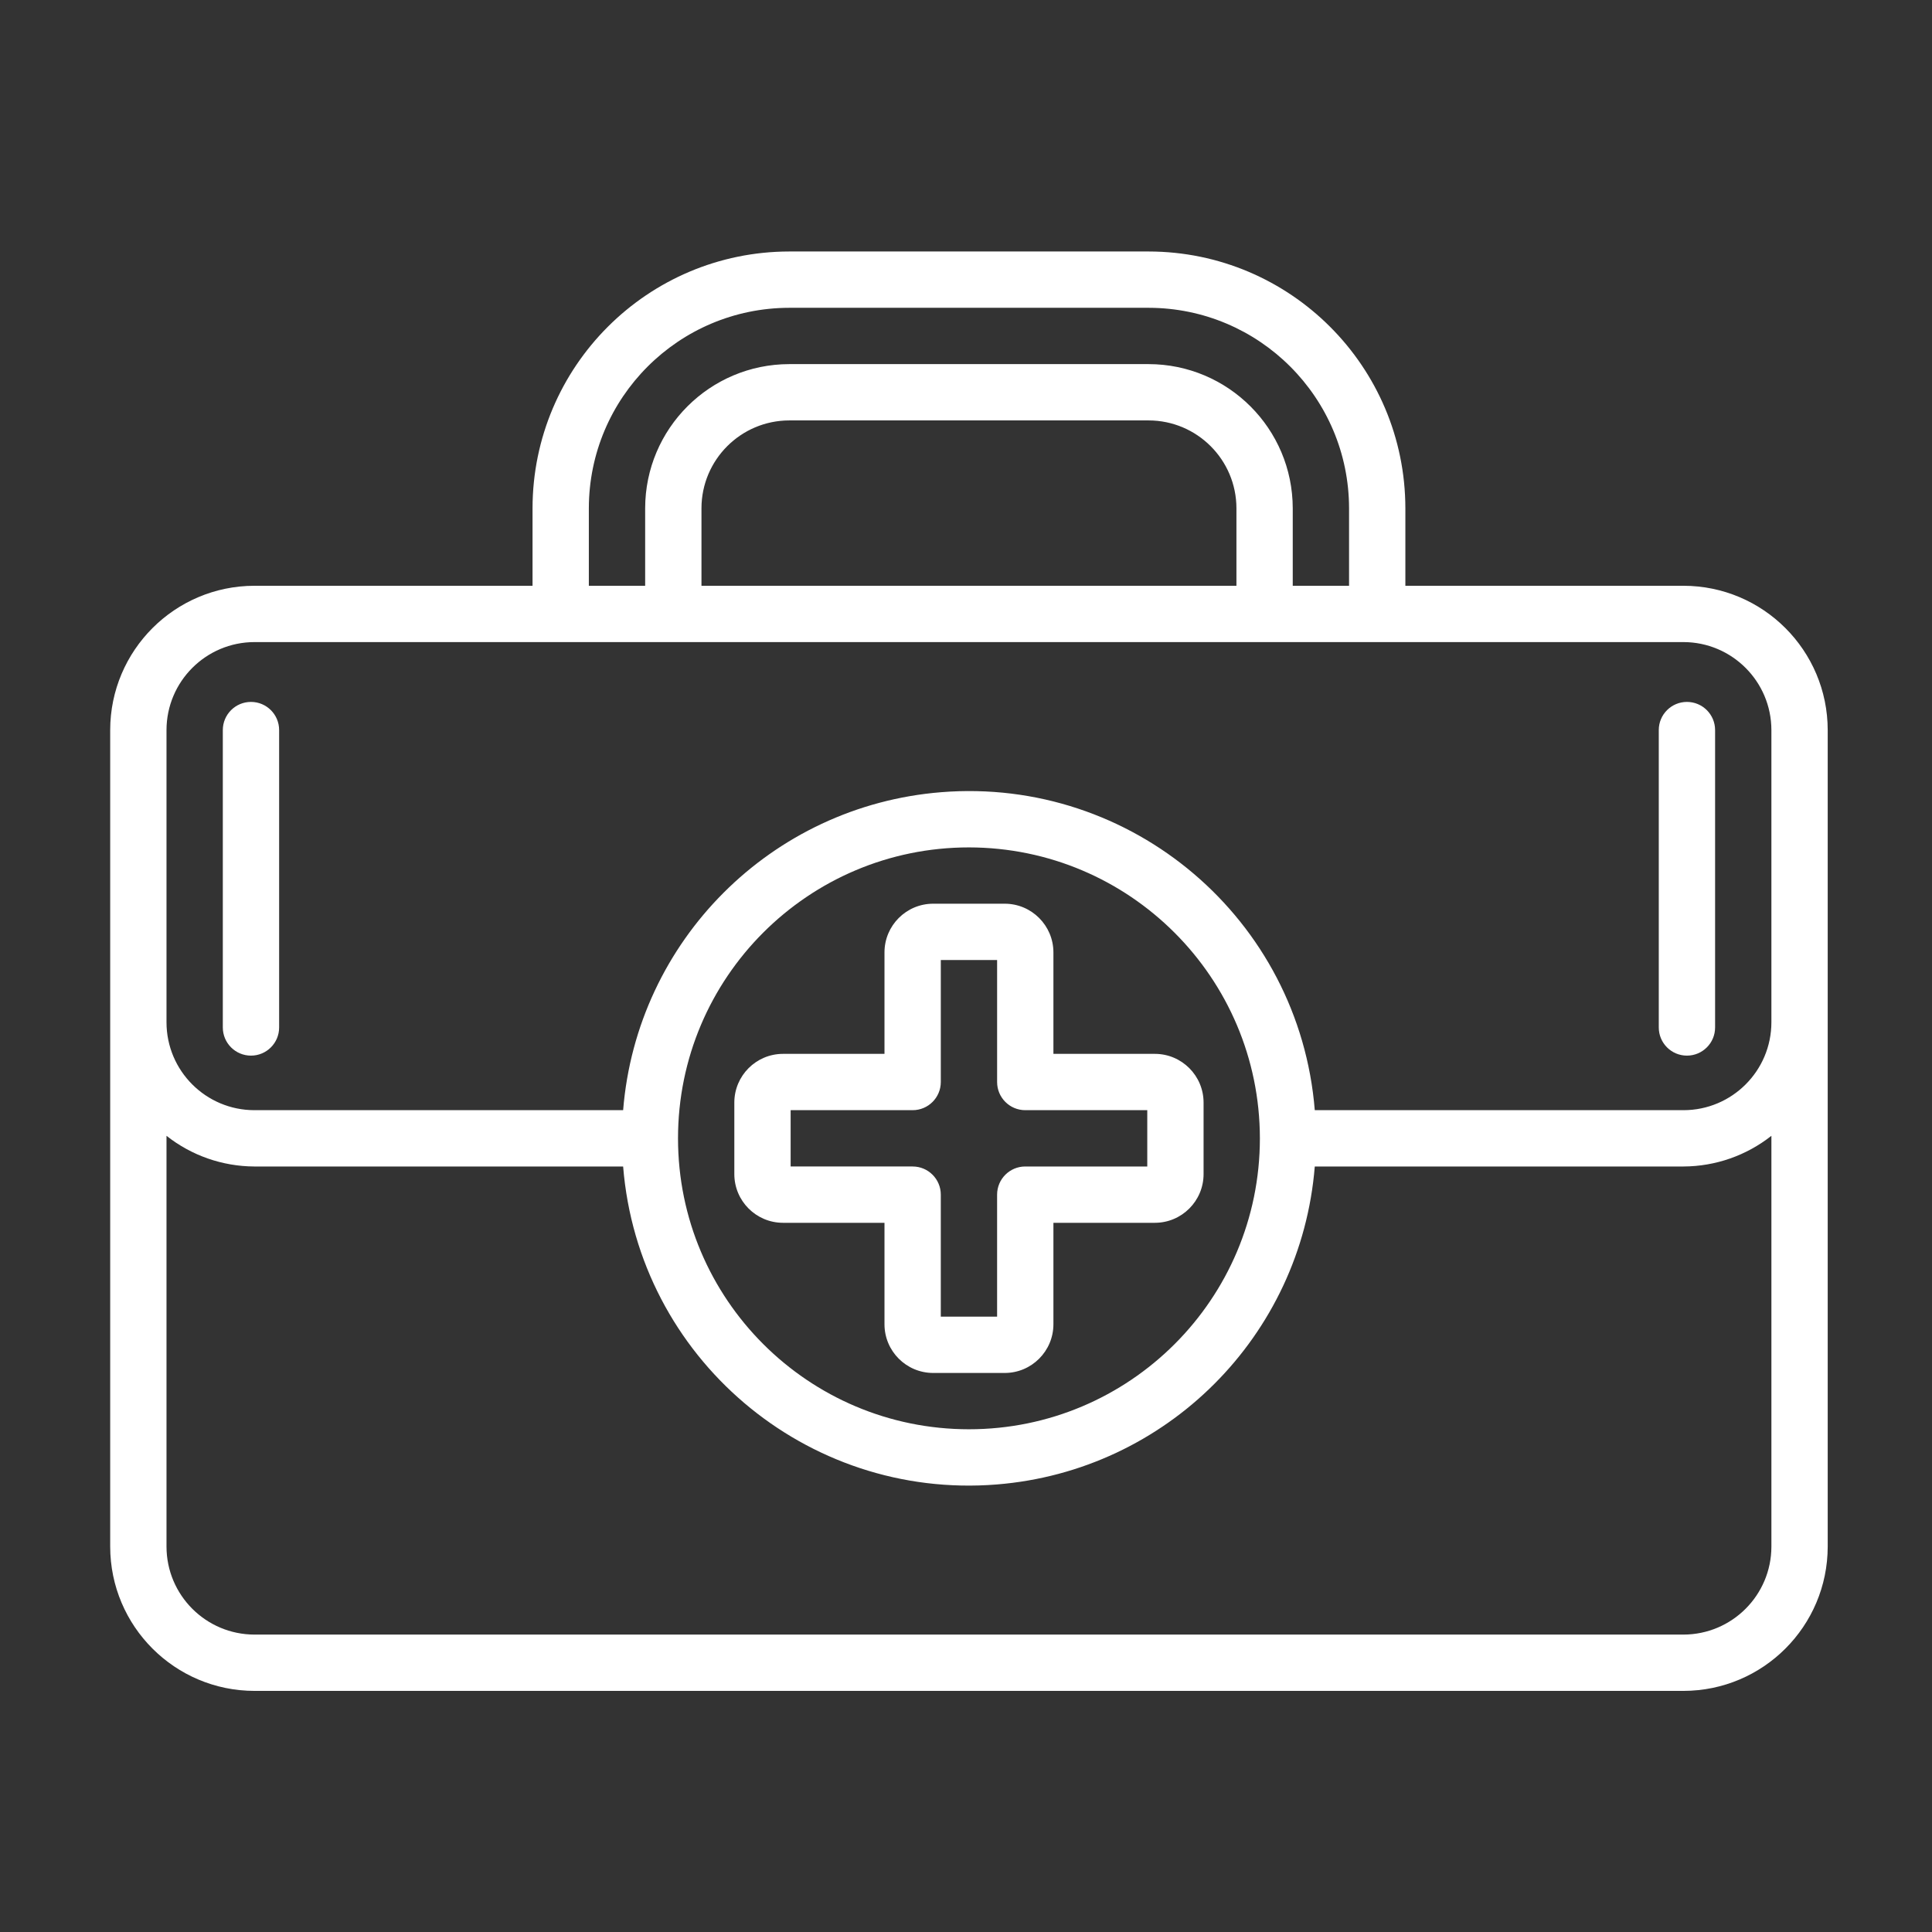
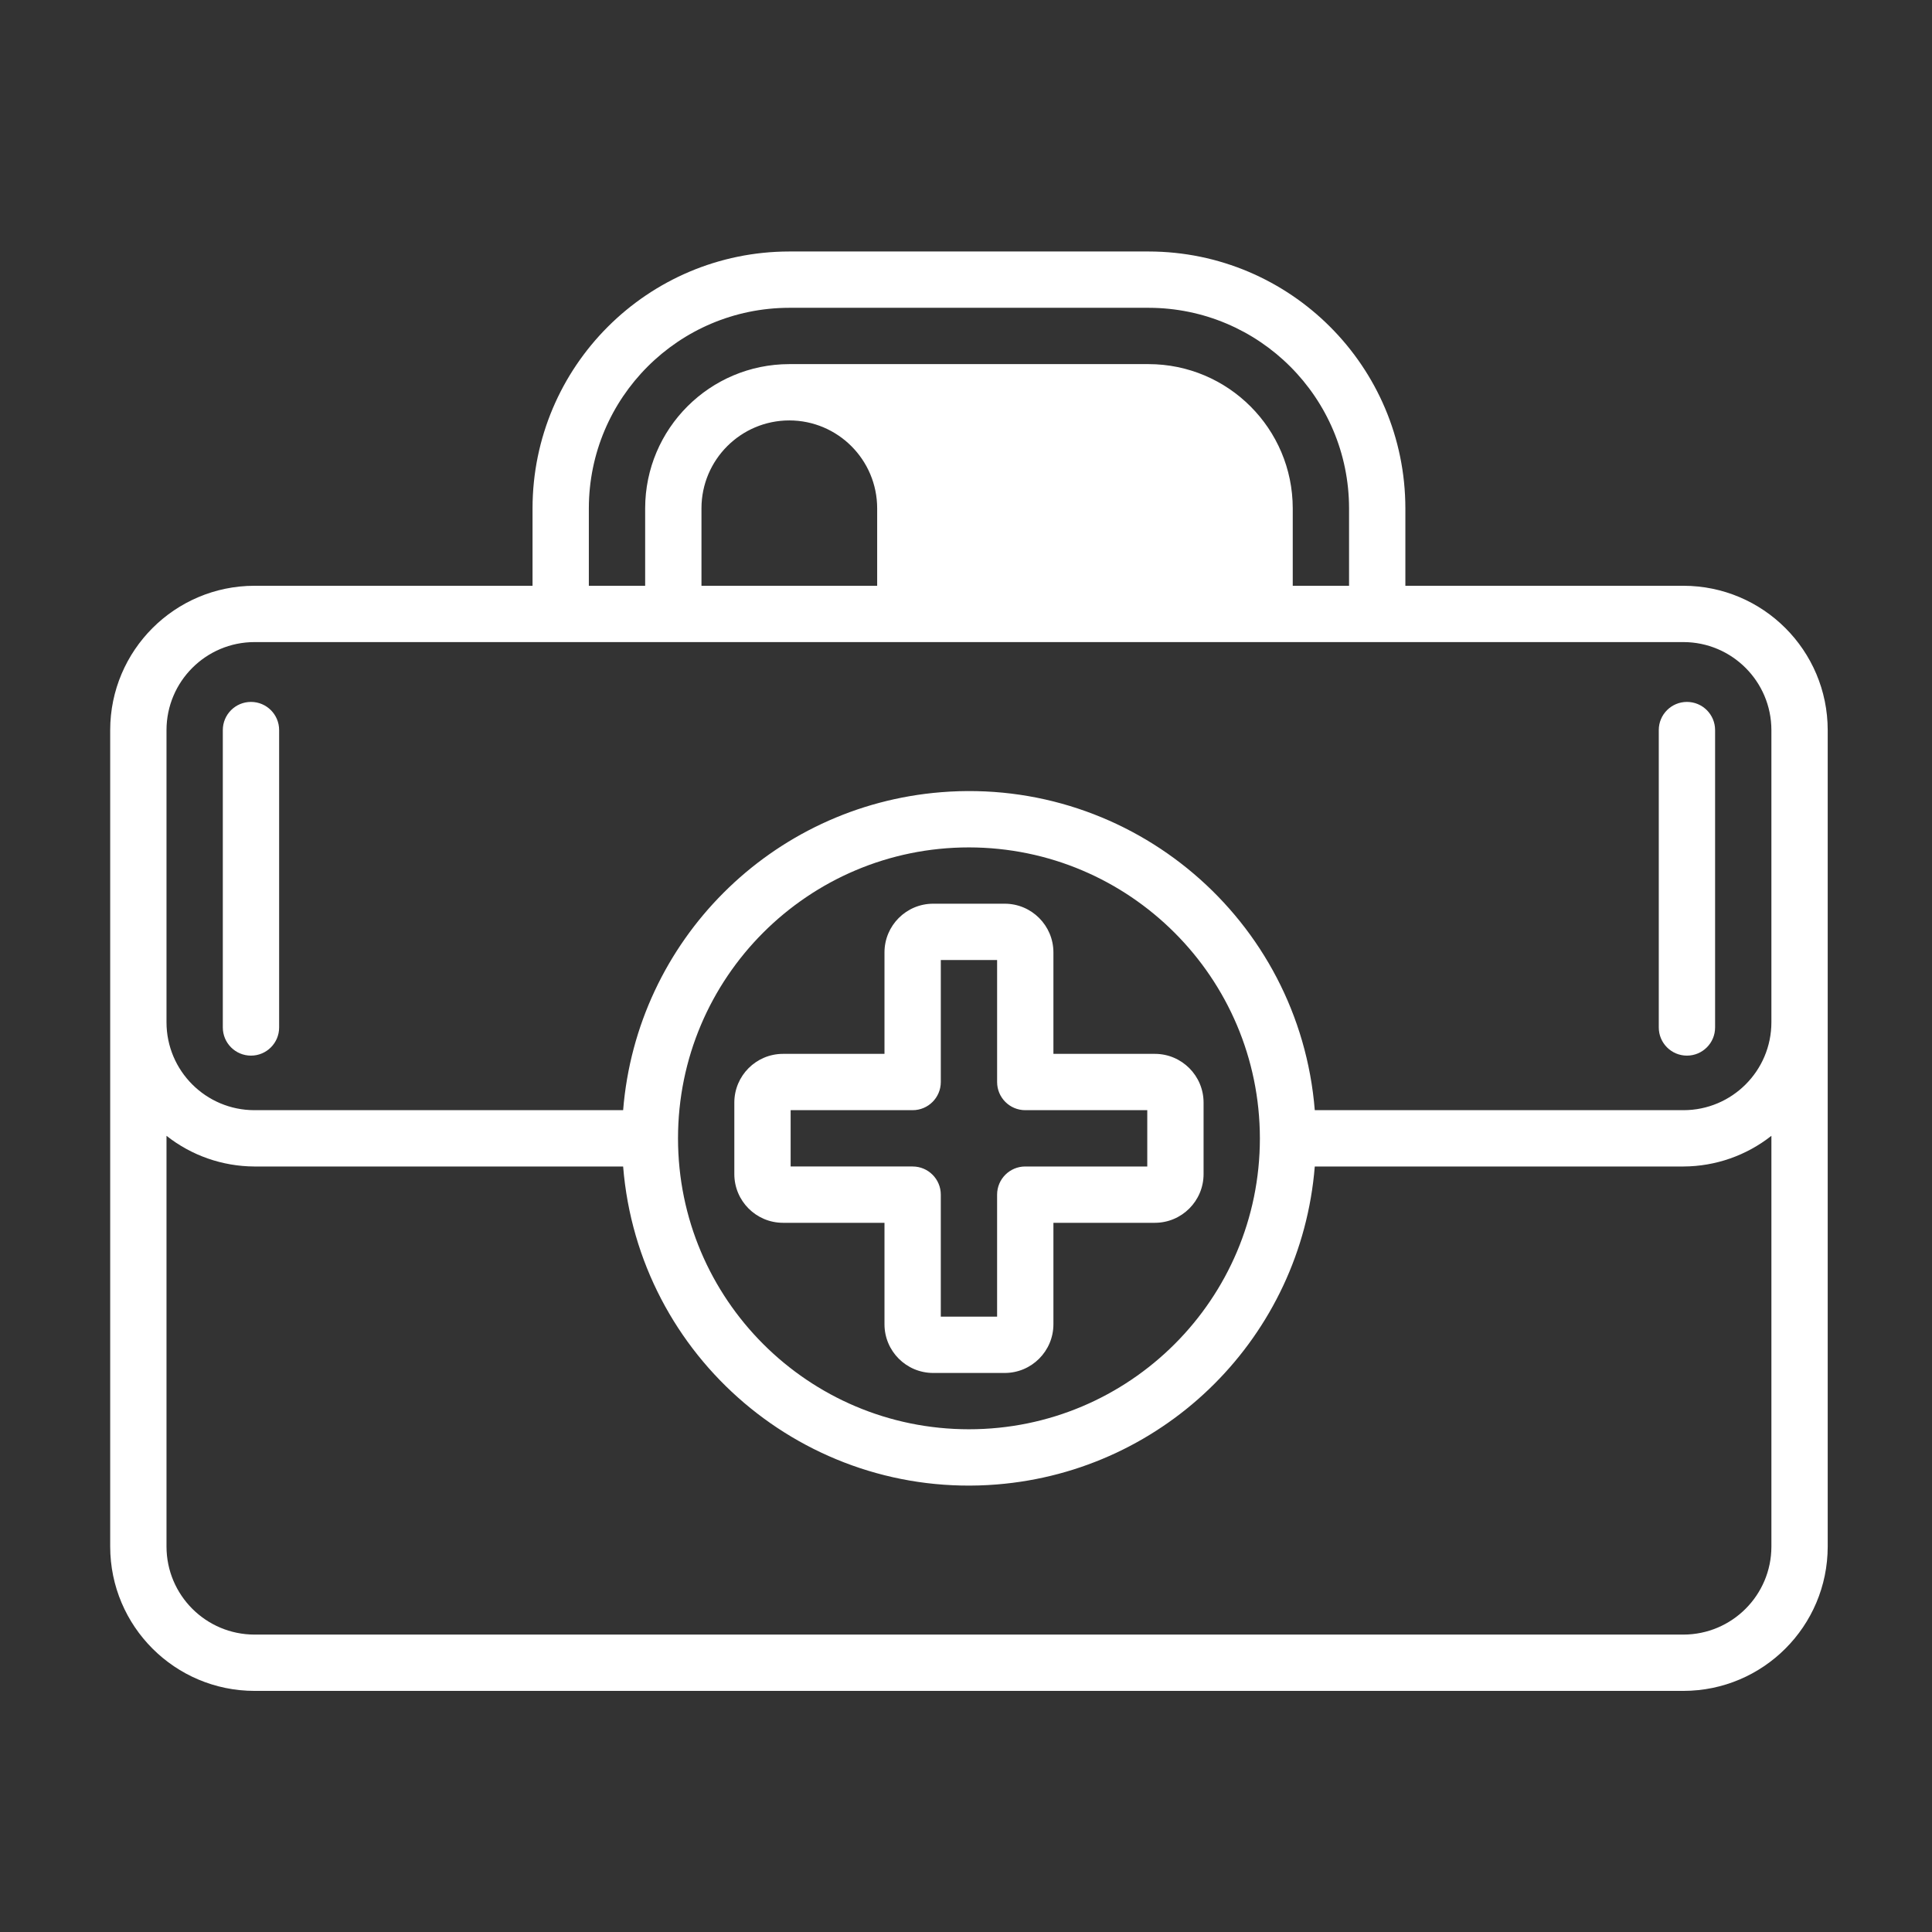
<svg xmlns="http://www.w3.org/2000/svg" version="1.1" id="Calque_1" x="0px" y="0px" width="595.279px" height="595.275px" viewBox="0 123.307 595.279 595.275" xml:space="preserve">
  <rect x="0" y="123.307" width="595.279" height="595.275" fill="#333333" stroke="none" />
  <title>healthcare 8</title>
  <g>
-     <path fill="#FFFFFF" d="M518.685,303.792h-85.67v-23.878c-0.047-43.677-35.442-79.072-79.119-79.12H243.201 c-43.676,0.048-79.071,35.443-79.119,79.12v23.878H78.412c-24.543,0.026-44.435,19.917-44.461,44.461v251.585 c0.026,24.544,19.917,44.435,44.461,44.46h440.272c24.544-0.025,44.435-19.916,44.461-44.46V348.253 C563.119,323.709,543.229,303.819,518.685,303.792z M181.432,279.915c0.038-34.099,27.67-61.73,61.769-61.77h110.695 c34.099,0.039,61.73,27.671,61.77,61.77v23.878h-17.351v-23.878c-0.028-24.521-19.899-44.391-44.419-44.419H243.201 c-24.52,0.028-44.391,19.898-44.418,44.419v23.878h-17.351V279.915z M380.964,303.792H216.134v-23.878 c0.017-14.942,12.125-27.051,27.067-27.068h110.695c14.942,0.017,27.051,12.126,27.068,27.068V303.792z M51.302,348.253 c0.019-14.965,12.146-27.092,27.11-27.11h440.272c14.965,0.019,27.092,12.146,27.11,27.11v90.049 c-0.018,14.942-12.126,27.051-27.068,27.068H405.102c-4.739-58.848-56.286-102.712-115.133-97.973 c-52.267,4.209-93.764,45.706-97.973,97.973H78.37c-14.942-0.018-27.051-12.126-27.068-27.068V348.253z M388.191,474.045 c-0.001,49.508-40.134,89.642-89.643,89.642c-49.507,0-89.641-40.134-89.641-89.642s40.134-89.642,89.641-89.642 C348.032,384.46,388.133,424.561,388.191,474.045z M518.685,626.949H78.412c-14.964-0.021-27.091-12.147-27.11-27.11V473.267 c7.714,6.087,17.243,9.415,27.068,9.454h113.625c4.739,58.847,56.287,102.711,115.135,97.973 c52.266-4.21,93.763-45.708,97.972-97.973h113.625c9.825-0.039,19.355-3.367,27.068-9.454v126.571 C545.777,614.801,533.65,626.928,518.685,626.949z M68.653,439.886v-91.633c0-4.792,3.885-8.675,8.676-8.675 s8.675,3.884,8.675,8.675v91.633c0,4.791-3.884,8.676-8.675,8.676S68.653,444.677,68.653,439.886z M511.094,439.886v-91.633 c0-4.792,3.884-8.675,8.675-8.675c4.792,0,8.676,3.884,8.676,8.675v91.633c0,4.791-3.884,8.676-8.676,8.676 C514.978,448.562,511.094,444.677,511.094,439.886z M324.574,448.019v-31.266c-0.009-8.282-6.722-14.993-15.004-14.999h-22.044 c-8.283,0.006-14.996,6.717-15.003,14.999v31.266h-31.271c-8.279,0.01-14.988,6.721-14.995,15v22.053 c0.007,8.28,6.716,14.989,14.995,15h31.271v31.266c0.008,8.281,6.721,14.992,15.003,15h22.044c8.282-0.006,14.995-6.719,15.004-15 v-31.266h31.27c8.279-0.011,14.988-6.72,14.996-15v-22.053c-0.008-8.279-6.717-14.99-14.996-15H324.574z M353.49,482.721H315.9 c-4.791-0.002-8.674,3.88-8.676,8.67c0,0.002,0,0.004,0,0.005v37.59h-17.35v-37.59c0.001-4.79-3.881-8.674-8.671-8.675 c-0.001,0-0.003,0-0.004,0h-37.59v-17.351h37.59c4.79,0.001,8.674-3.881,8.676-8.672c0-0.001,0-0.002,0-0.004v-37.59h17.35v37.59 c-0.002,4.79,3.881,8.674,8.671,8.676c0.001,0,0.003,0,0.005,0h37.59V482.721z" />
+     <path fill="#FFFFFF" d="M518.685,303.792h-85.67v-23.878c-0.047-43.677-35.442-79.072-79.119-79.12H243.201 c-43.676,0.048-79.071,35.443-79.119,79.12v23.878H78.412c-24.543,0.026-44.435,19.917-44.461,44.461v251.585 c0.026,24.544,19.917,44.435,44.461,44.46h440.272c24.544-0.025,44.435-19.916,44.461-44.46V348.253 C563.119,323.709,543.229,303.819,518.685,303.792z M181.432,279.915c0.038-34.099,27.67-61.73,61.769-61.77h110.695 c34.099,0.039,61.73,27.671,61.77,61.77v23.878h-17.351v-23.878c-0.028-24.521-19.899-44.391-44.419-44.419H243.201 c-24.52,0.028-44.391,19.898-44.418,44.419v23.878h-17.351V279.915z M380.964,303.792H216.134v-23.878 c0.017-14.942,12.125-27.051,27.067-27.068c14.942,0.017,27.051,12.126,27.068,27.068V303.792z M51.302,348.253 c0.019-14.965,12.146-27.092,27.11-27.11h440.272c14.965,0.019,27.092,12.146,27.11,27.11v90.049 c-0.018,14.942-12.126,27.051-27.068,27.068H405.102c-4.739-58.848-56.286-102.712-115.133-97.973 c-52.267,4.209-93.764,45.706-97.973,97.973H78.37c-14.942-0.018-27.051-12.126-27.068-27.068V348.253z M388.191,474.045 c-0.001,49.508-40.134,89.642-89.643,89.642c-49.507,0-89.641-40.134-89.641-89.642s40.134-89.642,89.641-89.642 C348.032,384.46,388.133,424.561,388.191,474.045z M518.685,626.949H78.412c-14.964-0.021-27.091-12.147-27.11-27.11V473.267 c7.714,6.087,17.243,9.415,27.068,9.454h113.625c4.739,58.847,56.287,102.711,115.135,97.973 c52.266-4.21,93.763-45.708,97.972-97.973h113.625c9.825-0.039,19.355-3.367,27.068-9.454v126.571 C545.777,614.801,533.65,626.928,518.685,626.949z M68.653,439.886v-91.633c0-4.792,3.885-8.675,8.676-8.675 s8.675,3.884,8.675,8.675v91.633c0,4.791-3.884,8.676-8.675,8.676S68.653,444.677,68.653,439.886z M511.094,439.886v-91.633 c0-4.792,3.884-8.675,8.675-8.675c4.792,0,8.676,3.884,8.676,8.675v91.633c0,4.791-3.884,8.676-8.676,8.676 C514.978,448.562,511.094,444.677,511.094,439.886z M324.574,448.019v-31.266c-0.009-8.282-6.722-14.993-15.004-14.999h-22.044 c-8.283,0.006-14.996,6.717-15.003,14.999v31.266h-31.271c-8.279,0.01-14.988,6.721-14.995,15v22.053 c0.007,8.28,6.716,14.989,14.995,15h31.271v31.266c0.008,8.281,6.721,14.992,15.003,15h22.044c8.282-0.006,14.995-6.719,15.004-15 v-31.266h31.27c8.279-0.011,14.988-6.72,14.996-15v-22.053c-0.008-8.279-6.717-14.99-14.996-15H324.574z M353.49,482.721H315.9 c-4.791-0.002-8.674,3.88-8.676,8.67c0,0.002,0,0.004,0,0.005v37.59h-17.35v-37.59c0.001-4.79-3.881-8.674-8.671-8.675 c-0.001,0-0.003,0-0.004,0h-37.59v-17.351h37.59c4.79,0.001,8.674-3.881,8.676-8.672c0-0.001,0-0.002,0-0.004v-37.59h17.35v37.59 c-0.002,4.79,3.881,8.674,8.671,8.676c0.001,0,0.003,0,0.005,0h37.59V482.721z" />
  </g>
</svg>